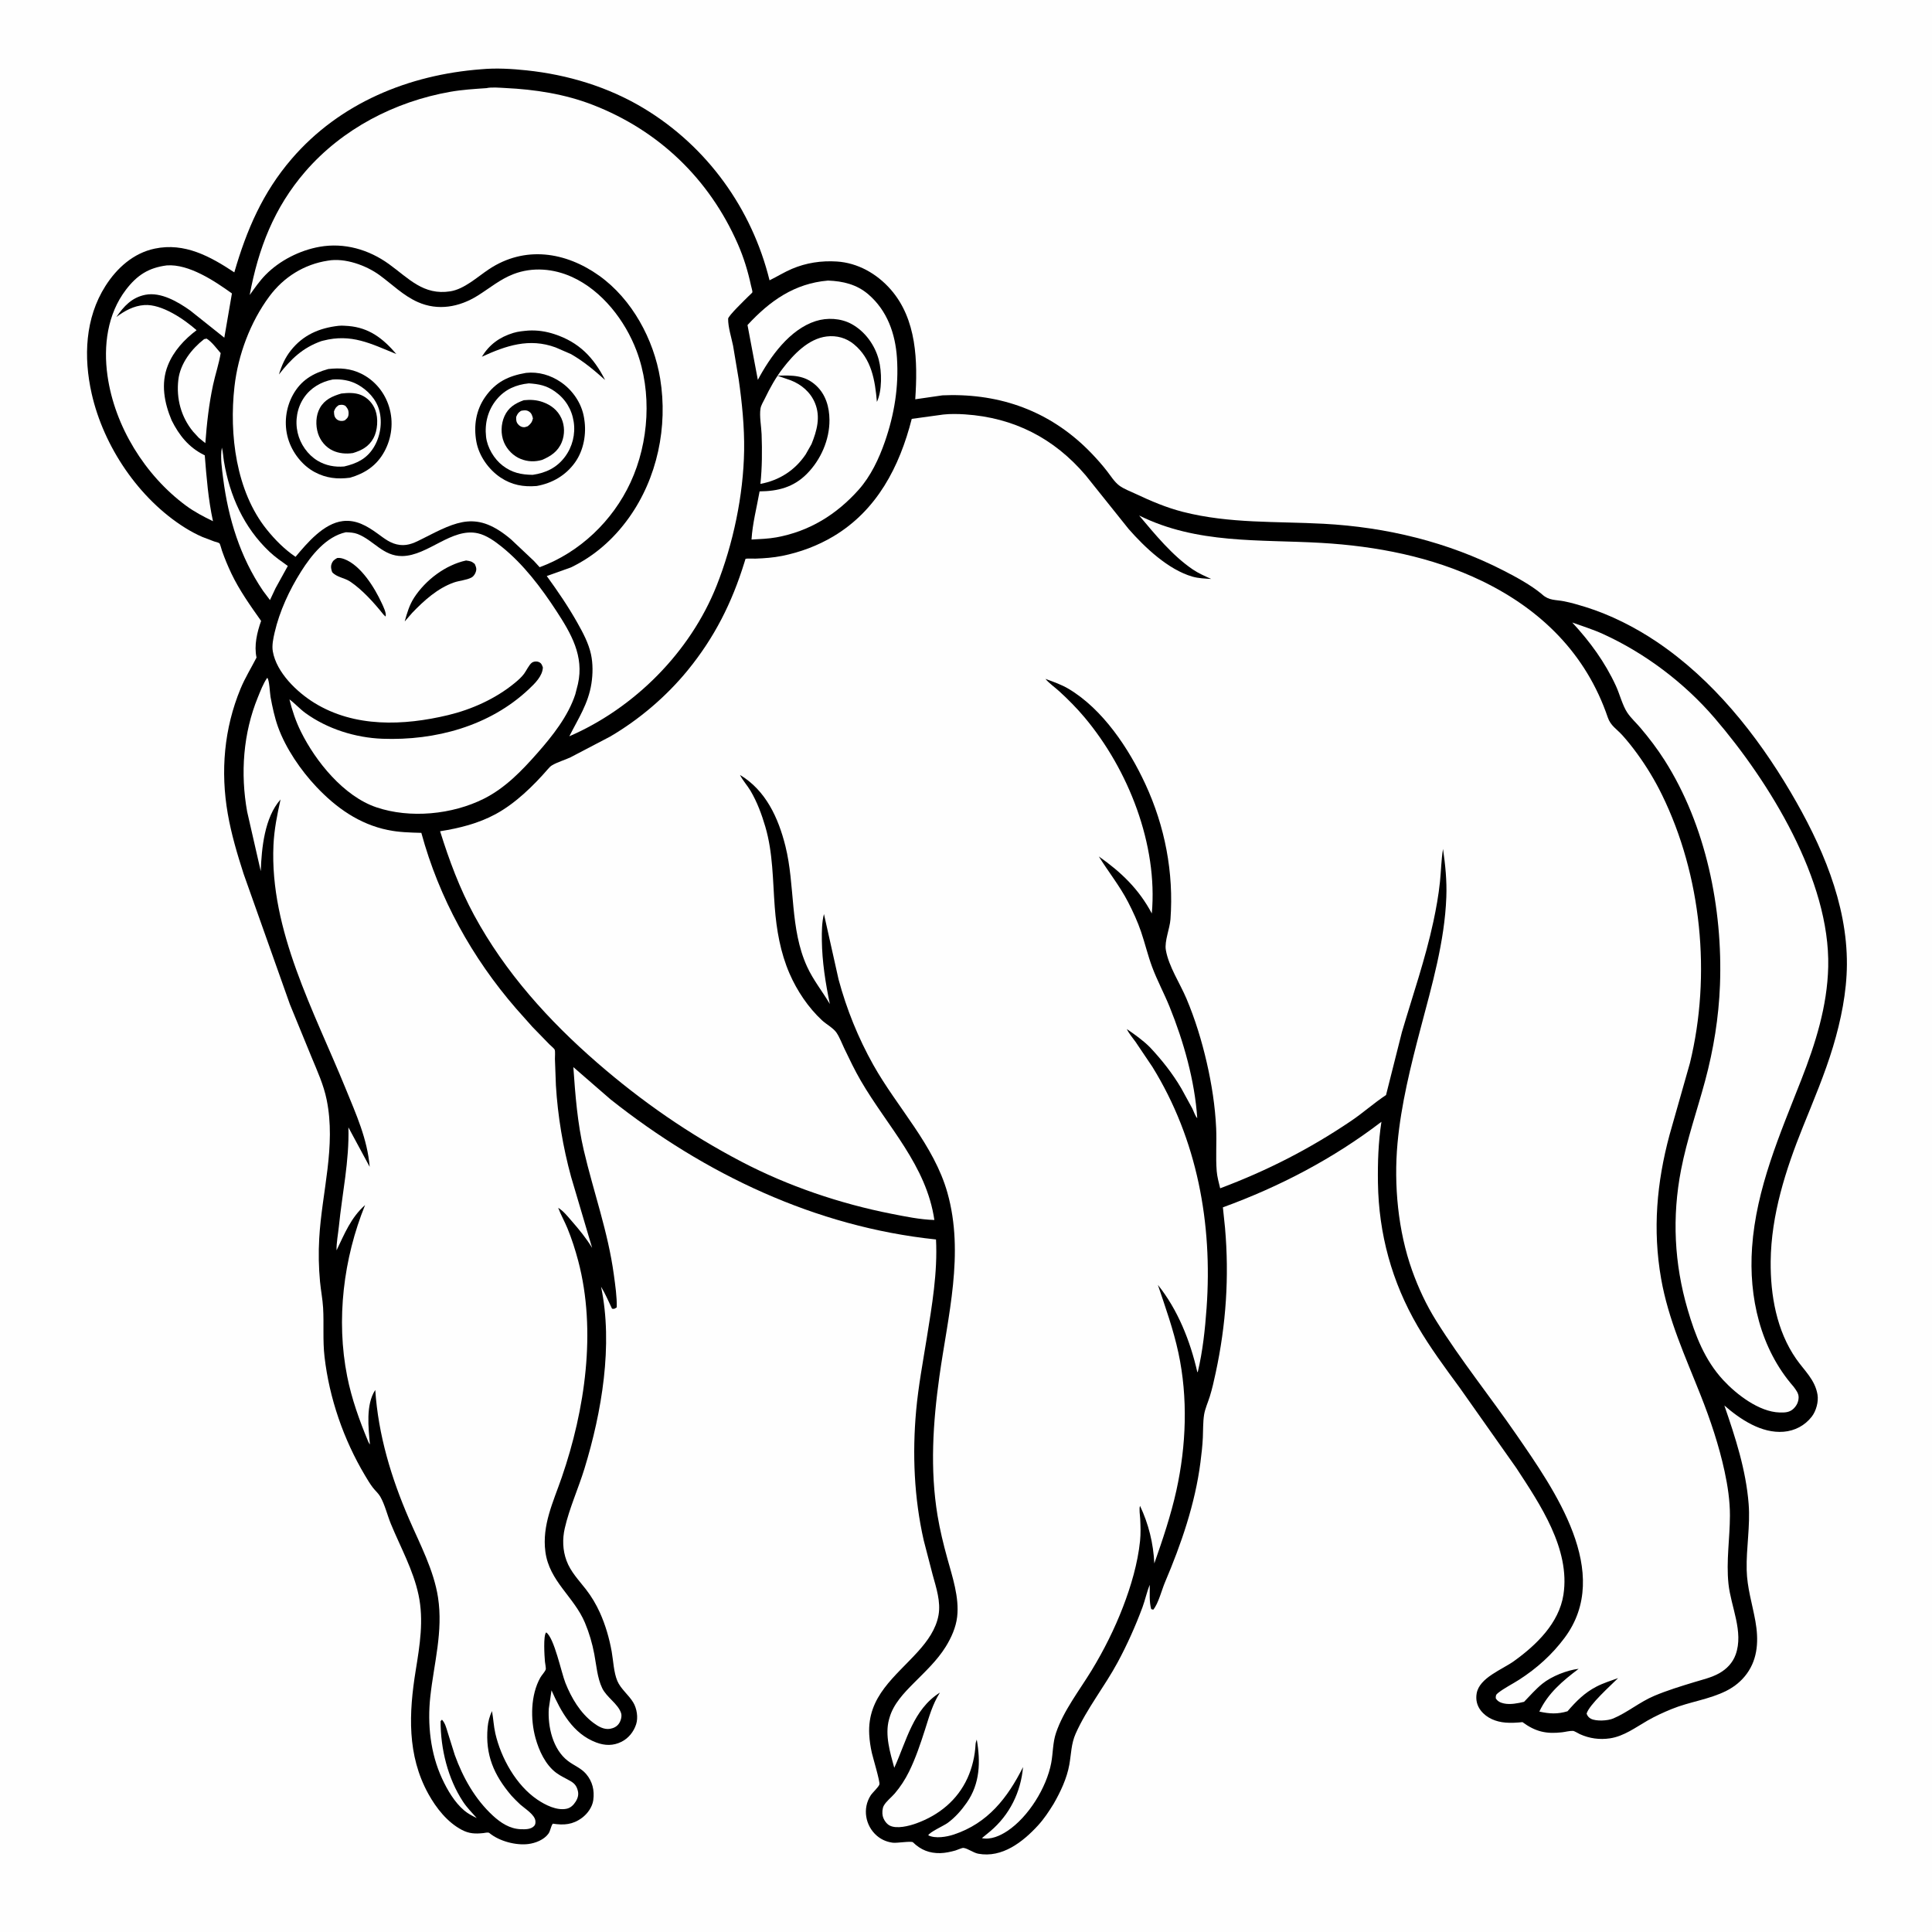
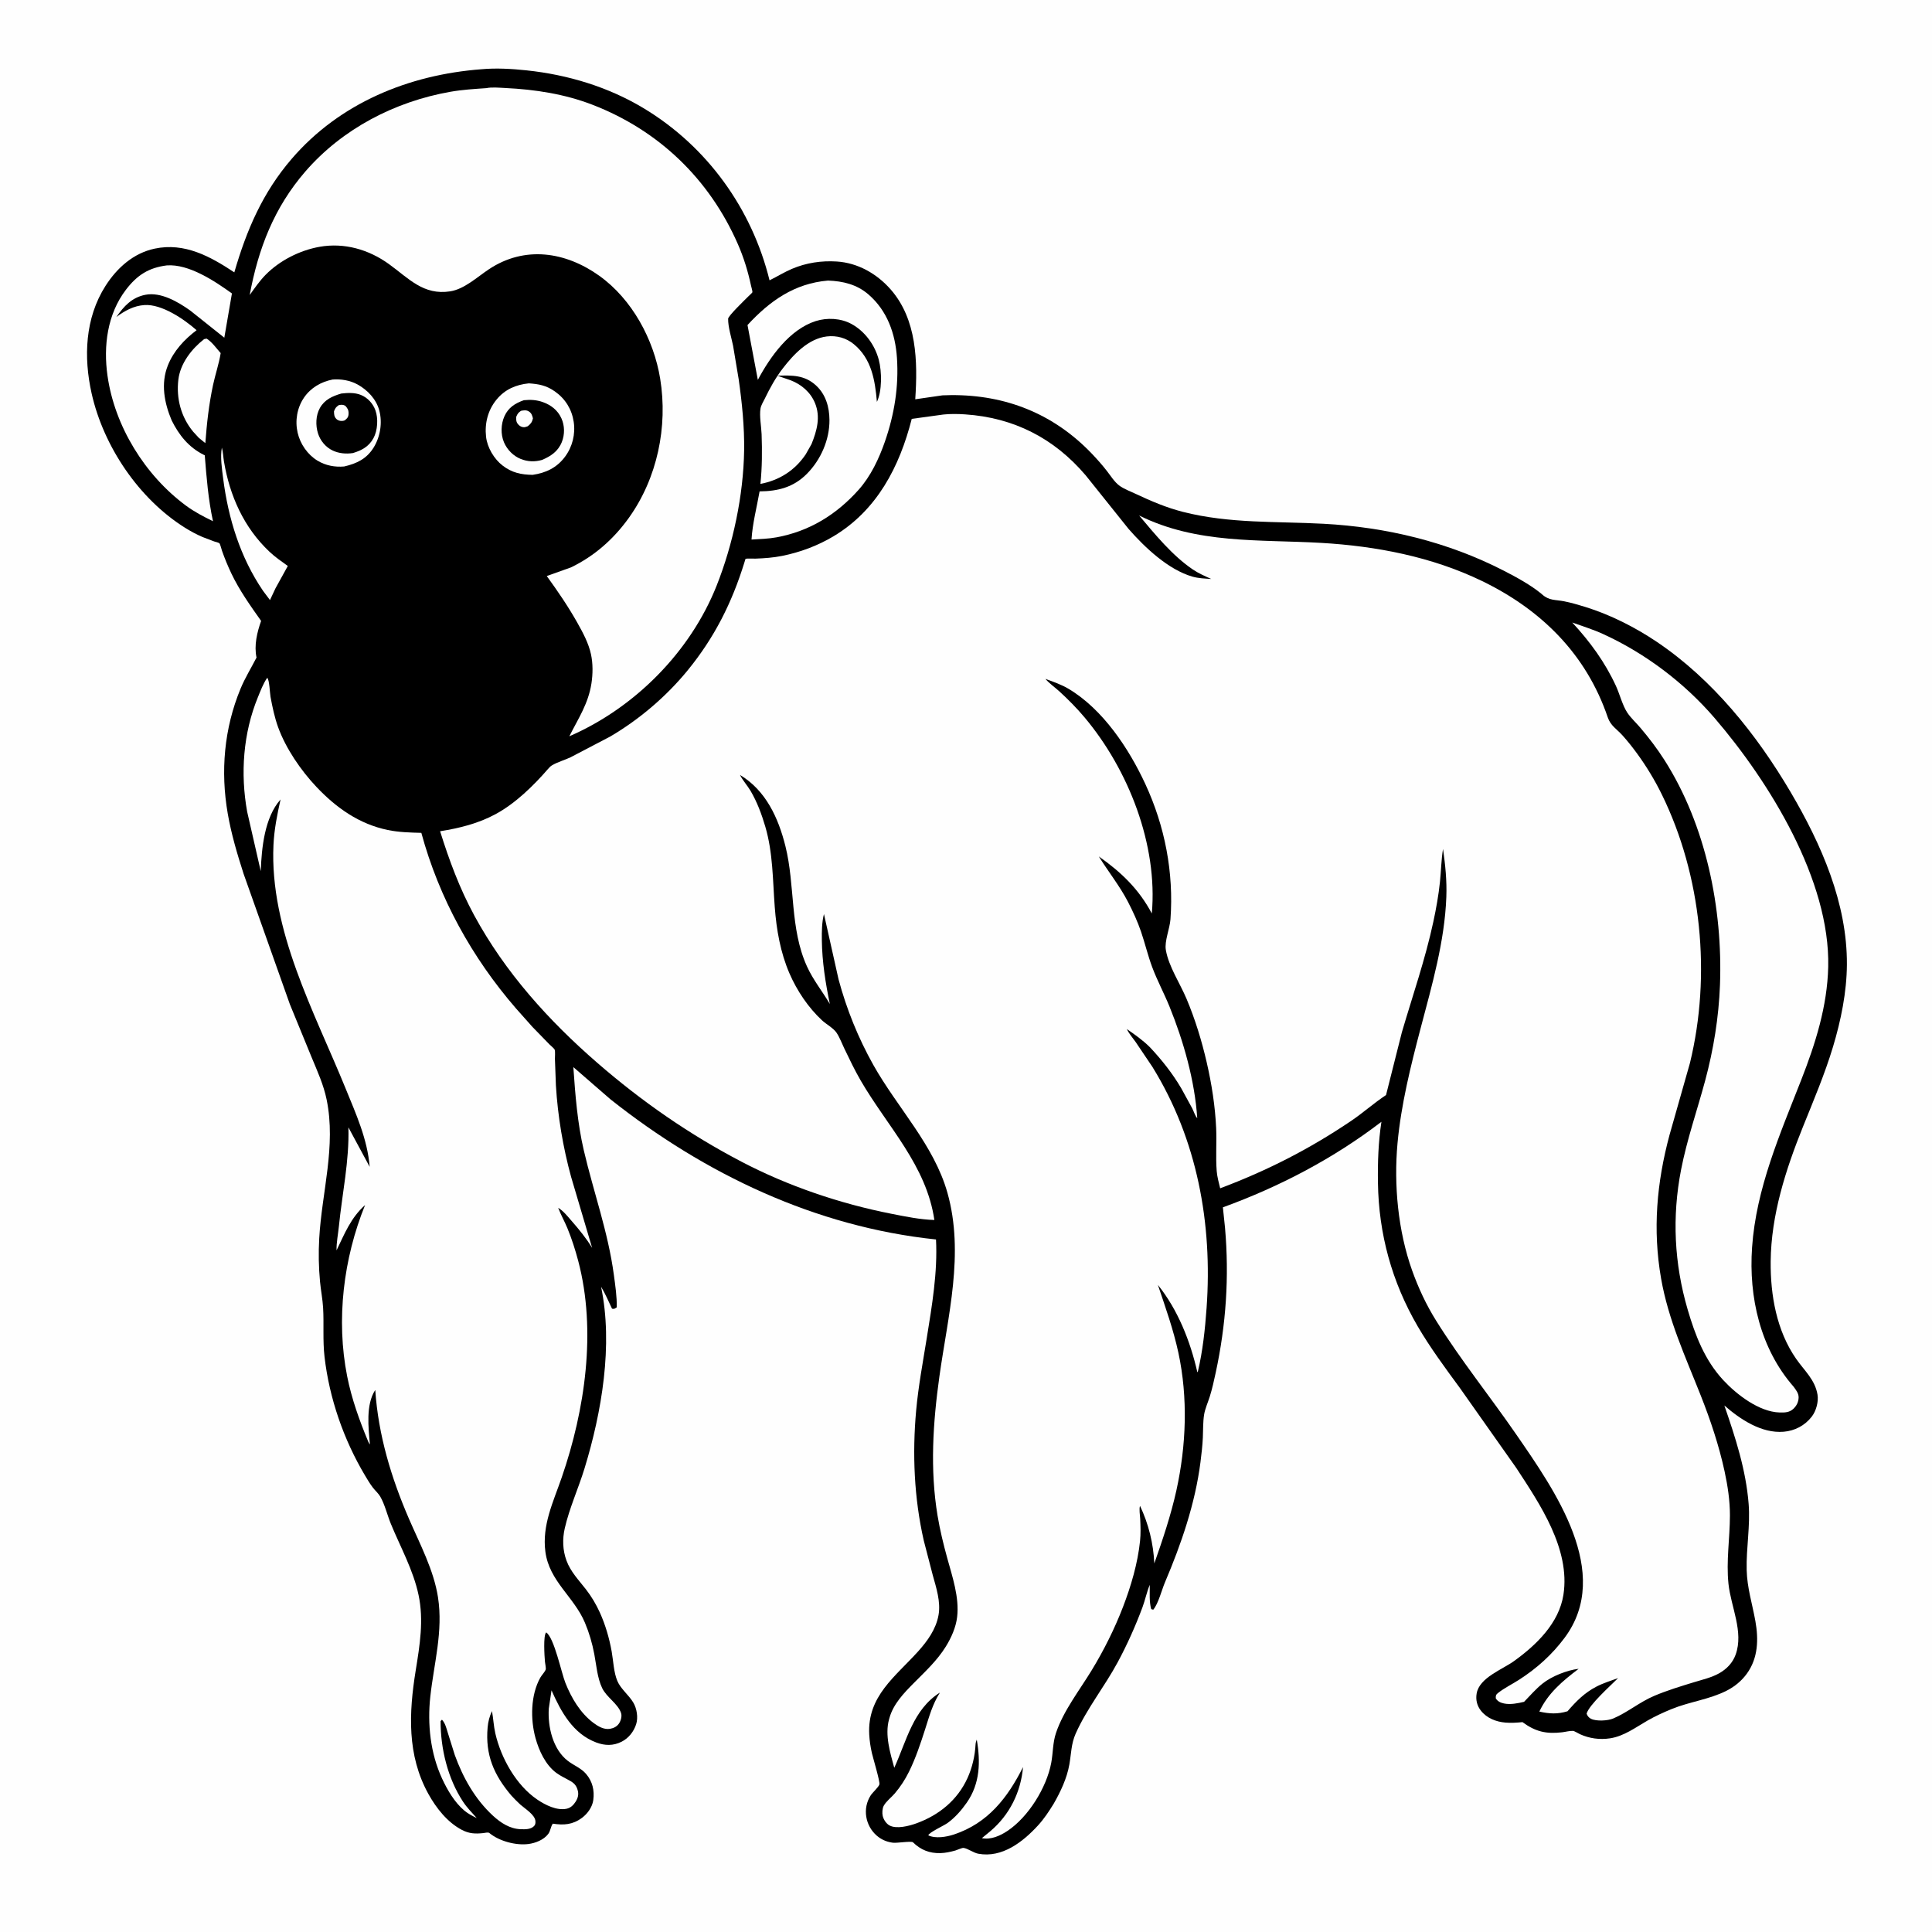
<svg xmlns="http://www.w3.org/2000/svg" version="1.1" style="display: block;" viewBox="0 0 2048 2048" width="1024" height="1024">
  <path transform="translate(0,0)" fill="rgb(254,254,254)" d="M -0 -0 L 2048 0 L 2048 2048 L -0 2048 L -0 -0 z" />
  <path transform="translate(0,0)" fill="rgb(0,0,0)" d="M 510.203 73.415 C 525.912 71.938 542.513 72.929 558.168 74.578 C 601.81 79.173 644.776 92.113 682.469 114.838 C 749.599 155.312 797.05 221.243 815.748 297.143 C 823.764 293.236 831.258 288.498 839.5 284.994 C 854.615 278.569 870.682 276.166 887.055 277.211 C 909.321 278.631 929.431 290.119 944.003 306.653 C 972.014 338.436 972.89 383.224 970.206 423.26 L 999.034 419.086 L 1008.15 418.842 C 1066.02 418.424 1116.76 438.526 1157.2 480.707 C 1162.89 486.642 1168.39 492.87 1173.44 499.357 C 1177.29 504.304 1181.32 510.822 1186.34 514.609 C 1191.26 518.323 1198.04 520.779 1203.62 523.404 C 1220.12 531.152 1236.37 538.135 1254.11 542.644 C 1303.47 555.187 1352.86 552.521 1403.03 555.217 C 1469.59 558.795 1534.81 574.461 1594.23 605.037 C 1607.44 611.836 1622.54 620.025 1634.04 629.5 L 1634.89 630.248 C 1642.24 636.845 1648.95 635.591 1658.13 637.418 C 1665.7 638.923 1673.35 641.177 1680.72 643.463 C 1707.02 651.627 1733.28 664.908 1756.15 680.298 C 1815.56 720.265 1862.13 778.55 1898.19 839.768 C 1930.62 894.839 1958.21 957.449 1957.79 1022.5 C 1957.6 1051.81 1951.48 1081.65 1943.07 1109.64 C 1934.41 1138.43 1922.33 1166.81 1911.1 1194.71 C 1892.9 1239.92 1877.48 1287.91 1876.99 1337.11 C 1876.63 1372.87 1883.24 1410.67 1904.09 1440.58 C 1912.78 1453.05 1924.05 1462.6 1926.64 1478.41 C 1927.87 1485.9 1925.18 1495.71 1920.55 1501.69 C 1913.2 1511.19 1902.55 1516.74 1890.69 1517.71 C 1867.25 1519.62 1844.71 1504.57 1827.88 1489.86 C 1839.62 1523.88 1850.8 1558.11 1853.63 1594.22 C 1855.48 1617.7 1850.98 1640.82 1851.55 1664.23 C 1852.02 1683.34 1857.47 1699.93 1860.79 1718.5 C 1864.25 1737.88 1863.71 1757.73 1851.66 1774.25 C 1846.02 1781.97 1838.69 1787.95 1830.21 1792.25 C 1811.82 1801.58 1790.94 1803.89 1771.99 1811.67 C 1763.28 1815.24 1754.59 1819.2 1746.42 1823.89 C 1733.82 1831.12 1721.43 1840.49 1706.72 1842.7 C 1695.72 1844.36 1684.9 1842.88 1674.79 1838.3 C 1673.21 1837.58 1668.9 1834.88 1667.39 1834.81 C 1663.92 1834.66 1659.31 1835.91 1655.77 1836.32 C 1639.01 1838.25 1627.66 1835.64 1613.96 1825.59 L 1614.16 1825.5 C 1608.17 1826.12 1601.95 1826.53 1595.93 1826.03 C 1585.96 1825.21 1576.1 1821.39 1569.79 1813.33 C 1565.63 1808.02 1564.18 1801.8 1565.32 1795.15 C 1568.19 1778.4 1592.31 1769.88 1604.9 1760.83 C 1628.6 1743.79 1652.7 1720.53 1657.32 1690.37 C 1664.74 1642.04 1632.5 1594.59 1607.34 1556.11 L 1547.55 1471.33 C 1532.09 1450.27 1515.82 1428.3 1502.7 1405.75 C 1475.44 1358.89 1461.52 1308.08 1460.68 1253.88 C 1460.35 1232.3 1461.09 1210.5 1464.37 1189.14 C 1413.52 1228.08 1356.43 1257.96 1296.31 1279.83 L 1298.57 1301.48 C 1303.12 1353.57 1299.7 1404.17 1288.67 1455.25 C 1286.85 1463.66 1285.01 1472.08 1282.45 1480.3 C 1280.54 1486.42 1277.37 1493.38 1276.38 1499.68 C 1275.16 1507.45 1275.43 1515.88 1275.07 1523.76 C 1274.68 1532.5 1273.64 1541.4 1272.53 1550.09 C 1266.88 1594.1 1252.19 1636.66 1234.92 1677.32 C 1231.43 1685.54 1227.94 1699.85 1222.5 1706.34 L 1220.32 1705.72 C 1218.09 1697.75 1218.89 1688.27 1218.8 1680 C 1215.56 1687.71 1213.97 1695.94 1211.07 1703.78 C 1203.71 1723.6 1194.82 1743.47 1184.79 1762.08 C 1170.95 1787.77 1152.12 1811.08 1140.23 1837.76 C 1135.47 1848.45 1135.55 1859.22 1133.54 1870.56 C 1130.92 1885.24 1124.26 1899.27 1116.9 1912.12 C 1111.84 1920.28 1106.78 1928.03 1100.27 1935.11 C 1084.21 1952.59 1062.31 1969.71 1037 1965.02 C 1031.9 1964.08 1025.62 1959.26 1021.25 1958.86 C 1019.7 1958.72 1014.58 1961.1 1012.77 1961.61 C 1007.67 1963.03 1002.03 1964.28 996.733 1964.39 C 985.222 1964.63 976.019 1960.99 967.822 1952.95 C 966.132 1951.29 950.607 1953.94 946.462 1953.35 L 945 1953.12 C 939.252 1952.22 933.867 1949.72 929.452 1945.91 C 917.193 1935.31 914.039 1917 922.995 1903.15 C 924.981 1900.08 931.341 1894.47 932.216 1891.53 C 933.038 1888.77 925.217 1862.72 924.213 1858.23 C 922.77 1851.77 921.767 1845.26 921.417 1838.64 C 919.276 1798.04 949.02 1777.44 973.286 1750.5 C 983.196 1739.5 992.228 1726.95 994.881 1712.06 C 997.393 1697.96 992.447 1683.07 988.731 1669.62 L 979.228 1633.02 C 968.972 1587.95 966.995 1541.12 971.162 1495.15 C 973.484 1469.54 978.332 1443.76 982.42 1418.36 C 987.95 1384 993.987 1348.82 992.207 1313.89 C 864.62 1300.57 747.15 1244.59 647.32 1165.49 L 607.773 1131.18 C 609.788 1160.43 612.145 1190.69 618.823 1219.29 C 629.182 1263.67 644.603 1305.91 650.71 1351.36 C 652.225 1362.63 654.018 1374.47 653.782 1385.87 C 651.464 1387.21 651.542 1387.76 648.775 1387.26 C 644.949 1379.28 641.763 1371.59 637.144 1363.96 C 650.095 1425.66 637.835 1497.13 619.623 1556.58 C 613.158 1577.69 603.566 1598.63 598.679 1620.03 C 596.066 1631.46 596.434 1643.19 600.484 1654.24 C 604.865 1666.2 613.581 1675.04 621.234 1684.93 C 627.052 1692.44 631.945 1700.69 635.861 1709.34 C 641.768 1722.4 645.923 1736.69 648.422 1750.78 C 650.166 1760.62 650.554 1772.78 654.426 1781.91 C 658.05 1790.46 666.522 1796.71 671.313 1804.76 C 675.075 1811.08 676.632 1820.62 674.341 1827.76 C 671.802 1835.67 666.326 1842.57 658.872 1846.32 C 650.031 1850.76 641.204 1850.54 632.062 1847.11 C 607.317 1837.84 594.656 1814.5 584.628 1791.82 L 581.738 1811.19 C 580.54 1830.4 585.988 1854.31 601.914 1866.58 C 608.226 1871.45 615.997 1874.26 621.253 1880.42 C 628.072 1888.41 630.28 1897.79 628.916 1908.1 C 627.934 1915.53 622.842 1922.57 616.967 1926.96 C 607.128 1934.31 597.624 1934.93 586 1933.16 C 583.621 1936.43 583.689 1940.67 581.145 1944.07 C 576.477 1950.3 567.539 1953.82 560 1954.75 C 546.749 1956.4 529.137 1951.7 518.756 1943.08 C 517.459 1942 513.982 1942.98 512.264 1943.16 C 503.846 1944.03 497.379 1943.82 489.677 1939.8 C 474.265 1931.76 462.386 1916.62 454.13 1901.71 C 431.334 1860.52 433.396 1815.73 440.657 1770.82 C 444.978 1744.1 449.378 1717.62 443.682 1690.75 C 438.055 1664.2 424.584 1640.26 414.344 1615.37 C 410.607 1606.28 407.94 1594.84 403.101 1586.47 C 401.094 1583 397.676 1580.09 395.22 1576.88 C 392.097 1572.8 389.407 1568.25 386.783 1563.83 C 364.208 1525.86 349.114 1482.28 344.022 1438.34 C 341.994 1420.84 343.52 1403.69 342.505 1386.31 C 341.965 1377.07 340.11 1367.86 339.242 1358.63 C 337.804 1343.36 337.524 1328.12 338.386 1312.81 C 341.164 1263.51 356.399 1215.05 346.248 1165.62 C 342.995 1149.79 336.486 1135.68 330.353 1120.84 L 307.292 1064.61 L 258.268 926.415 C 251.494 905.372 245.218 884.319 241.426 862.5 C 233.623 817.602 237.533 772.245 255.008 730 C 259.739 718.563 266.275 708.048 271.922 697.054 C 269.184 684.203 272.476 670.34 276.792 658.194 C 265.451 642.192 253.722 625.668 245.276 607.946 C 241.538 600.102 238.225 592.073 235.345 583.876 C 234.917 582.659 233.376 576.631 232.625 575.967 C 231.576 575.038 228.493 574.437 227.022 573.945 L 214.566 569.203 C 208.182 566.431 202.043 563.15 196.146 559.456 C 147.205 528.805 109.758 473.256 97.15 417.158 C 88.502 378.682 90.083 337.157 111.839 303.05 C 123.945 284.069 141.407 268.338 163.943 263.566 C 195.69 256.844 222.907 271.81 248.384 288.716 C 261.413 243.774 278.414 204.166 309.195 168.385 C 360.174 109.125 433.428 79.226 510.203 73.415 z" />
  <path transform="translate(0,0)" fill="rgb(254,254,254)" d="M 235.192 474.5 C 236.423 479.212 236.604 484.343 237.412 489.166 C 243.51 525.601 258.496 559.239 285.678 584.885 C 291.624 590.495 298.452 595.205 305.09 599.953 L 292.078 623.536 L 286.185 636.099 L 278.854 626.338 C 254.585 590.715 241.923 549.41 236.537 507.062 C 235.286 497.228 233.312 484.218 235.192 474.5 z" />
  <path transform="translate(0,0)" fill="rgb(254,254,254)" d="M 216.364 359.5 L 219.013 358.934 C 224.608 362.381 229.532 369.359 233.933 374.317 C 232.122 385.639 228.257 396.775 225.848 408.023 C 221.426 428.672 219.245 448.756 217.662 469.755 L 210.746 464.114 L 204.662 457.497 C 191.88 441.976 186.712 422.361 189.059 402.5 C 191.097 385.247 203.115 369.853 216.364 359.5 z" />
  <path transform="translate(0,0)" fill="rgb(254,254,254)" d="M 176.851 281.334 C 200.189 279.639 227.492 297.836 245.851 311.056 L 237.779 357.964 L 201.672 329.193 C 188.675 319.949 170.511 309.254 154.041 312.5 C 139.689 315.329 131.234 324.718 123.338 336.061 C 132.183 329.417 141.801 324.126 153.061 323.369 C 171.496 322.131 195.141 338.343 208.382 350.023 C 195.42 359.803 184.04 372.041 177.944 387.331 C 170.238 406.658 174.178 427.201 181.982 445.665 C 189.803 461.308 200.001 474.165 215.949 482.11 L 217.058 482.648 C 218.971 506.515 220.711 528.97 225.771 552.512 C 215.728 547.592 206.113 542.636 197.081 535.954 C 153.648 503.823 121.531 451.877 113.948 398.273 C 109.477 366.671 113.744 332.936 133.58 307.022 C 145.346 291.652 157.648 283.756 176.851 281.334 z" />
  <path transform="translate(0,0)" fill="rgb(254,254,254)" d="M 877.696 297.415 C 893.605 298.014 908.245 301.476 920.562 312.096 C 940.47 329.262 949.091 353.642 950.808 379.338 C 952.842 409.783 948.053 439.258 938.086 468 C 931.804 486.114 923.063 504.74 910.204 519.159 C 886.717 545.495 858.015 563.203 823.155 569.593 C 814.488 571.182 805.428 571.416 796.637 571.941 C 797.65 555.024 802.241 537.629 805.196 520.886 C 824.711 520.706 841.141 516.544 855.232 502.383 C 870.067 487.475 879.456 466.131 879.264 445.05 C 879.141 431.531 875.381 418.27 865.22 408.788 C 852.981 397.368 839.564 397.778 824.039 398.268 L 838 403.061 C 849.542 407.489 859.234 415.779 863.972 427.363 C 870.017 442.14 865.906 456.613 860.257 470.726 L 854.067 481.661 C 842.564 498.733 826.099 509.164 806.064 512.966 C 807.898 495.653 807.962 477.827 807.339 460.442 C 807.039 452.069 804.841 441.069 806.173 433 C 806.733 429.61 809.116 425.885 810.618 422.785 C 816.184 411.3 822.007 400.646 829.81 390.498 C 841.147 375.753 856.919 358.953 876.419 356.649 C 886.848 355.417 896.929 358.157 905.074 364.831 C 923.931 380.281 927.598 403.111 929.557 426.019 C 935.159 414.309 934.802 393.799 931.572 381.488 C 927.443 365.751 916.881 351.087 902.364 343.292 C 891.164 337.277 876.753 336.532 864.715 340.362 C 837.025 349.173 816.345 378.208 803.345 402.695 L 792.386 344.563 C 816.008 318.936 842.165 300.431 877.696 297.415 z" />
-   <path transform="translate(0,0)" fill="rgb(254,254,254)" d="M 366.605 564.204 C 370.648 564.31 375.193 564.572 379 566.039 C 396.133 572.642 406.006 589.673 426.369 589.448 C 453.741 589.147 478.815 559.053 506.598 565.324 C 515.734 567.386 524.577 573.762 531.769 579.537 C 554.834 598.057 573.625 622.886 589.739 647.574 C 605.453 671.649 619.278 695.392 612.645 725.037 L 609.842 736 C 602.243 759.264 585.609 780.169 569.631 798.306 C 553.154 817.01 535.593 835.281 513.055 846.616 C 479.469 863.508 434.675 867.884 398.934 855.768 C 364.302 844.028 334.535 807.112 318.882 775.389 C 313.545 764.571 309.668 753.074 306.814 741.37 C 312.74 745.714 317.73 751.47 323.798 755.872 C 347.003 772.705 376.822 782.048 405.371 783.106 C 461.374 785.18 519.024 769.771 560.65 730.5 C 567.021 724.489 575.128 716.662 575.466 707.5 C 574.594 705.099 574.003 703.13 571.5 701.923 C 569.22 700.825 565.842 701.009 563.791 702.5 C 560.832 704.652 557.84 711.169 555.5 714.281 C 552.607 718.129 548.913 721.32 545.205 724.352 C 525.226 740.686 500.05 752.049 475.012 758.048 C 427.97 769.32 375.903 771.404 333.279 745.11 C 314.792 733.705 293.129 713.037 289.196 690.5 C 288.085 684.133 289.665 676.807 291.104 670.554 C 296.312 647.926 306.756 625.456 319.123 605.869 C 330.004 588.638 345.654 568.828 366.605 564.204 z" />
  <path transform="translate(0,0)" fill="rgb(0,0,0)" d="M 357.465 591.5 C 360.198 591.194 362.508 591.756 365.063 592.72 C 382.615 599.338 397.199 623.119 404.756 639.571 C 406.276 642.88 409.954 650.208 408.714 653.564 L 406.52 651.5 C 396.796 639.281 384.019 625.054 371.102 616.44 C 365.07 612.416 356.972 612.014 352.089 606.5 C 351.111 603.621 350.389 600.748 351.5 597.755 C 352.79 594.282 354.364 593.284 357.465 591.5 z" />
  <path transform="translate(0,0)" fill="rgb(0,0,0)" d="M 494.046 594.143 C 498.628 594.852 499.78 594.879 503.272 597.817 C 504.012 599.579 504.99 601.626 504.888 603.572 C 504.721 606.744 502.631 610.669 499.79 612.192 C 494.528 615.012 486.852 615.449 481.121 617.477 C 463.769 623.618 449.476 636.603 436.959 649.629 L 429.004 658.785 C 431.479 649.852 433.903 641.38 438.994 633.539 C 451.076 614.929 472.153 598.857 494.046 594.143 z" />
  <path transform="translate(0,0)" fill="rgb(254,254,254)" d="M 1666.65 659.881 C 1677.56 663.829 1688.5 667.165 1699.09 671.985 C 1743.82 692.342 1785.47 723.788 1817.5 761.081 C 1875.43 828.541 1940.15 933.032 1937.98 1025 C 1936.99 1066.75 1924.48 1106.19 1909.39 1144.72 C 1886.82 1202.39 1861.6 1259.7 1857.26 1322.4 C 1853.61 1374.95 1865.96 1429.6 1901.25 1469.91 C 1903.77 1473.37 1906.7 1476.9 1906.61 1481.41 C 1906.51 1486.09 1904.52 1490.08 1901.17 1493.3 C 1896.98 1497.33 1891.89 1497.45 1886.42 1497.29 C 1864.67 1496.66 1840.78 1478.18 1826.69 1462.96 C 1807.1 1441.81 1797.01 1415.56 1789.01 1388.24 C 1774.71 1339.43 1772.32 1289.87 1782 1240 C 1788.24 1207.87 1799.05 1177.08 1807.53 1145.56 C 1816.4 1112.63 1821.98 1078.22 1823.25 1044.11 C 1826.27 963.052 1808.42 874.888 1764.5 805.86 C 1756.82 793.78 1748.07 782.318 1738.81 771.408 C 1734.45 766.269 1728.79 761.113 1725.08 755.55 C 1719.84 747.711 1717 735.878 1712.96 727.108 C 1701.39 701.941 1685.41 680.126 1666.65 659.881 z" />
-   <path transform="translate(0,0)" fill="rgb(254,254,254)" d="M 347.578 276.308 C 365.549 273.077 388.115 281.244 402.475 291.756 C 415.886 301.573 427.496 313.367 442.917 320.219 C 464.322 329.73 486.854 325.553 506.221 313.485 C 519.057 305.486 530.083 296.018 544.402 290.522 C 564.569 282.781 586.871 284.75 606.32 293.577 C 638.117 308.009 662.628 339.652 674.777 371.873 C 691.345 415.815 688.036 468.853 668.437 511.262 C 649.519 552.198 614.47 585.707 572.049 601.268 L 565.996 594.648 L 541.662 571.713 C 505.669 541.314 485.267 551.997 448.145 570.932 C 440.442 574.862 433.083 578.682 424.125 577.676 C 414.097 576.551 407.668 570.945 399.791 565.292 C 388.899 557.477 377.494 550.724 363.5 552.358 C 343.108 554.738 325.698 575.482 313.269 590.261 C 301.712 582.467 291.4 572.057 282.696 561.218 C 250.137 520.674 242.847 460.315 248.539 409.875 C 252.338 376.216 265.345 341.35 285.583 314.113 C 300.739 293.717 322.441 280.121 347.578 276.308 z" />
  <path transform="translate(0,0)" fill="rgb(0,0,0)" d="M 358.79 345.379 C 362.291 345.057 365.832 345.282 369.331 345.574 C 391.464 347.422 406.173 358.951 420.133 375.305 C 393.044 364.318 372.619 353.353 342.482 361.12 L 340.519 361.634 C 320.741 368.699 308.459 380.581 295.68 396.955 C 298.427 387.755 302.295 379.051 308.304 371.48 C 321.328 355.071 338.396 347.722 358.79 345.379 z" />
  <path transform="translate(0,0)" fill="rgb(0,0,0)" d="M 560.199 350.4 C 569.714 349.907 578.629 351.234 587.656 354.188 C 613.722 362.716 629.213 378.8 641.408 402.777 C 629.824 392.421 618.822 383.177 605.298 375.375 L 588.995 368.295 C 560.974 357.961 536.366 366.444 510.764 378.166 C 518.777 365.22 529.566 357.339 544.141 352.91 C 549.406 351.31 554.745 350.874 560.199 350.4 z" />
  <path transform="translate(0,0)" fill="rgb(0,0,0)" d="M 347.953 391.189 C 360.284 389.795 371.754 390.554 383 396.15 C 397.43 403.331 407.898 416.132 412.529 431.525 C 417.279 447.311 415.329 464.189 407.475 478.626 C 399.366 493.532 386.884 501.787 371.041 506.398 C 357.563 508.174 345.711 506.899 333.566 500.422 C 320.171 493.279 309.595 479.384 305.356 464.894 C 300.836 449.447 302.813 432.305 310.686 418.25 C 319.177 403.092 331.577 395.74 347.953 391.189 z" />
  <path transform="translate(0,0)" fill="rgb(254,254,254)" d="M 352.612 402.309 C 361.537 401.636 371.028 403.174 378.924 407.512 C 389.635 413.396 398.882 423.158 402.072 435.17 C 405.534 448.208 403.082 463.158 396.017 474.5 C 388.56 486.472 378.125 491.358 364.905 494.478 C 355.007 495.351 345.168 493.514 336.588 488.329 C 326.057 481.965 318.226 470.627 315.5 458.671 C 312.611 446.003 314.863 432.31 322.252 421.499 C 329.403 411.037 340.368 404.703 352.612 402.309 z" />
  <path transform="translate(0,0)" fill="rgb(0,0,0)" d="M 361.782 417.166 C 368.622 416.371 376.076 416.028 382.579 418.662 C 389.694 421.543 395.302 427.671 397.936 434.856 C 401.134 443.583 400.31 456.39 395.875 464.5 C 390.992 473.429 383.488 477.396 374.184 480.243 C 366.932 481.361 359.323 480.725 352.64 477.569 C 345.271 474.089 339.585 467.265 337.117 459.5 C 334.408 450.974 334.647 440.463 339.102 432.5 C 344.138 423.498 352.442 419.928 361.782 417.166 z" />
  <path transform="translate(0,0)" fill="rgb(254,254,254)" d="M 359.031 429.5 C 362.008 428.951 363.136 428.742 366 430.087 C 368.27 432.682 369.51 434.38 369.51 438 C 369.51 441.964 368.375 443.172 365.5 445.583 C 364.71 445.832 363.827 446.149 363 446.208 C 360.391 446.393 358.048 445.754 356.247 443.764 C 354.134 441.43 354.12 438.94 354.053 436 C 355.399 432.669 356.086 431.556 359.031 429.5 z" />
  <path transform="translate(0,0)" fill="rgb(0,0,0)" d="M 557.545 395.282 C 570.786 393.816 583.734 397.639 594.642 405.146 C 607.121 413.734 616.571 427.543 619.062 442.565 L 619.361 444.5 C 621.812 459.836 618.769 477.221 609.672 490.031 C 599.79 503.948 585.475 512.211 568.905 515.182 C 554.834 516.335 542.563 514.168 530.599 506.191 C 517.985 497.78 507.694 483.24 504.976 468.259 C 501.942 451.536 504.484 434.726 514.406 420.656 C 525.444 405.004 538.855 398.495 557.545 395.282 z" />
  <path transform="translate(0,0)" fill="rgb(254,254,254)" d="M 560.576 406.367 C 571.299 407.093 579.152 408.594 588.145 414.907 C 599.235 422.692 606.108 433.766 608.146 447.122 C 610.148 460.249 606.796 473.678 598.826 484.315 C 590.216 495.806 578.7 501.316 564.666 503.355 C 552.417 503.198 542.724 501.135 532.82 493.552 C 523.812 486.655 516.514 474.449 515.242 463 C 513.657 448.722 517.155 434.841 526.308 423.637 C 535.176 412.782 546.917 407.743 560.576 406.367 z" />
  <path transform="translate(0,0)" fill="rgb(0,0,0)" d="M 555.252 424.251 C 562.257 423.51 568.839 423.87 575.5 426.261 C 584.222 429.391 591.253 434.904 595.152 443.506 C 598.671 451.27 598.736 460.731 595.554 468.597 C 591.535 478.534 583.977 483.552 574.544 487.556 C 566.849 489.715 559.537 489.495 552.099 486.558 C 544.17 483.426 537.529 476.646 534.225 468.831 C 530.647 460.372 530.962 449.662 534.686 441.308 C 538.853 431.963 546.07 427.528 555.252 424.251 z" />
  <path transform="translate(0,0)" fill="rgb(254,254,254)" d="M 552.254 435.5 C 555.058 434.907 557.926 434.487 560.5 436.078 C 563.526 437.949 564.108 440.359 564.946 443.5 C 563.942 447.671 562.747 449.068 559.5 451.818 C 558.452 452.162 556.67 452.89 555.5 452.884 C 552.914 452.869 550.897 451.696 549.23 449.788 C 547.065 447.312 547.129 445.066 547.17 442 C 548.557 438.651 549.264 437.547 552.254 435.5 z" />
  <path transform="translate(0,0)" fill="rgb(254,254,254)" d="M 515.649 93.427 C 521.135 92.176 529.961 93.029 535.737 93.305 C 567.197 94.81 598.669 99.667 628.16 111.081 C 698.266 138.216 751.82 189.644 782.067 258.525 C 788.355 272.844 792.813 287.428 796.096 302.691 C 796.356 303.903 797.824 308.876 797.58 309.82 C 797.429 310.404 793.734 313.7 793.1 314.342 C 790.09 317.394 771.886 334.837 771.849 337.878 C 771.739 346.77 775.331 357.81 777.109 366.585 L 782.989 401.726 C 786.554 426.541 789.204 452.595 788.808 477.627 C 788.059 525.027 777.13 576.801 759.636 620.873 C 731.726 691.188 672.679 750.48 603.502 780.493 C 612.997 761.651 623.602 746.024 626.923 724.667 C 628.495 714.559 628.628 703.507 626.447 693.479 C 623.883 681.689 617.942 670.684 612.085 660.257 C 602.326 642.885 591.254 626.723 579.592 610.604 L 605.161 601.508 C 630.115 589.479 650.534 571.413 666.65 548.888 C 696.802 506.747 708.092 452.256 699.829 401.497 C 693.038 359.773 669.974 317.079 635.173 292.27 C 599.474 266.819 556.253 260.195 518.252 285.429 C 505.994 293.569 492.24 306.481 477.296 308.826 C 448.826 313.292 433.293 295.108 412.251 279.906 C 390.973 264.535 365.058 256.963 338.744 261.627 C 317.831 265.333 296.431 276.147 281.523 291.334 C 275.177 297.799 269.957 305.405 264.674 312.741 C 273.848 263.511 290.451 220.186 323.643 181.84 C 362.926 136.459 418.724 107.587 477.5 97.282 C 490.078 95.077 502.923 94.305 515.649 93.427 z" />
  <path transform="translate(0,0)" fill="rgb(254,254,254)" d="M 283.269 718.5 C 285.646 720.695 286.015 734.615 286.779 738.781 C 288.709 749.299 291.129 760.692 294.766 770.745 C 302.957 793.386 318.842 816.57 335.34 834.042 C 356.304 856.243 380.65 873.533 411 879.822 C 422.766 882.26 434.679 882.542 446.641 882.864 C 465.386 951.893 500.297 1015.16 547.121 1069.15 L 564.337 1088.5 L 582.477 1107.15 C 583.762 1108.46 587.491 1111.42 588.003 1112.78 C 588.724 1114.7 588.191 1120.32 588.251 1122.5 L 589.285 1150.62 C 591.235 1183.04 596.82 1216.29 605.402 1247.59 L 627.687 1322.82 C 621.281 1312.27 613.832 1303.29 605.735 1294.01 C 601.624 1289.29 597.113 1283.54 591.698 1280.34 C 594.539 1287.81 598.489 1294.7 601.522 1302.07 C 606.048 1313.07 609.904 1325.13 612.944 1336.63 C 632.514 1410.66 620.085 1494.76 595.483 1566.08 C 586.517 1592.08 574.388 1616.71 578.141 1645 C 582.286 1676.24 608.419 1692.54 620.043 1720.13 C 624.605 1730.96 627.811 1742 629.99 1753.53 C 632.201 1765.23 633.152 1778.58 638.289 1789.38 C 643.046 1799.37 655.202 1806.06 658.384 1815.98 C 659.473 1819.38 658.087 1824.14 656.135 1827 C 653.914 1830.25 650.611 1831.89 646.827 1832.59 C 640.346 1833.79 634.046 1830.05 629.081 1826.33 C 615.092 1815.84 605.835 1800.11 599.43 1784.16 C 594.978 1773.07 587.626 1736.37 579 1730.42 C 575.687 1733.37 577.183 1755.92 577.672 1761.45 C 577.811 1763.02 578.929 1768.43 578.488 1769.72 C 577.625 1772.25 574.187 1775.79 572.763 1778.33 C 562.447 1796.7 562.159 1822.51 567.649 1842.39 C 571.356 1855.81 578.183 1870.72 589.607 1879.25 C 594.423 1882.84 599.976 1885.2 605.113 1888.25 C 609.262 1890.71 611.311 1893.51 612.5 1898.18 C 613.588 1902.46 612.545 1906.11 610.227 1909.81 C 607.959 1913.42 604.893 1916.45 600.601 1917.35 C 590.144 1919.52 578.009 1913.35 569.572 1907.64 C 547.111 1892.45 531.077 1863.57 525.088 1837.56 C 523.283 1829.73 522.987 1821.71 521.515 1813.81 C 518.893 1819.53 517.452 1824.85 516.902 1831.1 C 514.335 1860.27 523.454 1881.45 542.035 1903.34 C 545.113 1906.61 548.216 1909.92 551.565 1912.92 C 556.435 1917.27 567.163 1923.71 567.576 1930.5 C 567.697 1932.49 567.559 1934.19 566.153 1935.67 C 562.682 1939.33 556.707 1939.19 552.026 1939.04 C 540.41 1938.64 530.785 1932.3 522.512 1924.68 C 503.553 1907.21 490.812 1884.45 482.104 1860.43 L 474.527 1836.28 C 473.119 1831.65 471.881 1826.53 468.5 1822.93 L 467.032 1824.5 C 467.035 1853.78 474.627 1885.29 490.893 1909.95 C 494.959 1916.12 500.441 1921.69 505.364 1927.19 C 500.617 1924.88 496.155 1922.63 492.095 1919.2 C 481.821 1910.51 474.213 1897.45 468.629 1885.39 C 456.197 1858.54 452.961 1827.68 456.145 1798.5 C 460.03 1762.9 469.883 1729.4 464.299 1693.22 C 459.856 1664.44 445.143 1636.83 433.642 1610.28 C 414.666 1566.48 401.007 1521.18 397.788 1473.41 C 387.571 1489 390.571 1513.53 392.141 1531.16 C 391.345 1530.22 390.85 1529.39 390.375 1528.25 C 381.068 1505.95 372.76 1482.85 368.041 1459.1 C 356.082 1398.92 364.073 1333.99 387.001 1277.39 C 371.851 1290.94 365.384 1307.58 356.752 1325.42 C 356.549 1317.27 358.408 1308.22 359.23 1300.04 C 362.778 1264.73 370.351 1230.73 369.333 1195.07 L 391.875 1236.88 C 389.485 1207.42 377.408 1180.99 366.393 1153.93 C 333.238 1072.49 285.709 986.146 289.891 895.705 C 290.648 879.321 293.831 863.42 297.4 847.456 C 280.351 866.556 277.322 899.117 276.401 923.456 L 262.008 860.496 C 254.678 820.01 257.724 777.187 273.415 738.986 C 276.247 732.094 278.989 724.639 283.269 718.5 z" />
  <path transform="translate(0,0)" fill="rgb(254,254,254)" d="M 999.967 439.416 C 1007.25 438.604 1015.69 438.766 1022.99 439.251 C 1074.54 442.674 1117.33 464.443 1150.86 503.875 L 1196.36 560.705 C 1213.43 580.177 1238.36 603.877 1264.05 611.257 C 1270.47 613.099 1277.34 613.29 1283.96 613.726 C 1277.33 610.751 1270.51 607.773 1264.47 603.692 C 1242.73 588.987 1224.33 566.375 1207.53 546.452 C 1268.82 576.877 1334.48 571.687 1400.44 575.479 C 1458.76 578.831 1517.93 590.235 1570.76 615.784 C 1633.74 646.241 1681.47 693.313 1704.31 760.482 C 1707.32 769.331 1713.73 772.712 1719.74 779.359 C 1725.37 785.574 1730.78 792.459 1735.71 799.238 C 1745.4 812.555 1754.27 827.224 1761.52 842.006 C 1803.83 928.146 1814.11 1033.61 1791.43 1126.78 L 1769.79 1203 C 1756.18 1253.61 1751.78 1303.48 1760.82 1355.28 C 1768.47 1399.05 1786.61 1438.22 1802.79 1479.12 C 1813.12 1505.22 1822.17 1532.21 1828.12 1559.66 C 1831.43 1574.96 1833.83 1590.81 1833.8 1606.5 C 1833.74 1630.69 1829.72 1654.76 1832.25 1678.91 C 1834.81 1703.26 1848.6 1729.77 1839.84 1754 C 1836.7 1762.67 1830.42 1769.23 1822.43 1773.73 C 1814.27 1778.32 1804.88 1780.43 1795.99 1783.14 C 1781.76 1787.48 1767.33 1791.87 1753.62 1797.65 C 1738.27 1804.12 1725.12 1815.33 1710.02 1821.7 C 1704.28 1824.12 1692.12 1824.81 1686.5 1821.98 C 1684.24 1820.84 1682.61 1818.88 1681.87 1816.5 C 1684.67 1806.97 1707.17 1786.96 1715.25 1778.85 C 1707.61 1781.62 1699.48 1784.16 1692.26 1787.9 C 1679.63 1794.43 1670.79 1803.44 1661.63 1814.02 C 1650.95 1817.22 1642.5 1816.73 1631.77 1814.35 C 1640.96 1794.78 1656.53 1781.82 1673.44 1769.01 C 1661.09 1770.43 1644.69 1776.94 1634.94 1784.83 C 1628.01 1790.43 1621.77 1797.58 1615.58 1804 C 1608.86 1805.61 1601.08 1807.19 1594.19 1805.73 C 1590.63 1804.98 1587.48 1803.52 1585.6 1800.32 C 1585.5 1797.66 1585.61 1796.51 1587.82 1794.75 C 1594.5 1789.43 1603.11 1785.23 1610.33 1780.58 C 1629.11 1768.48 1645.14 1754.11 1658.51 1736.19 C 1710.03 1667.1 1647.53 1579 1607.55 1520.96 C 1579.62 1480.42 1548.31 1441.59 1522.27 1399.83 C 1511.88 1383.17 1503.52 1365.26 1496.92 1346.78 C 1481.96 1304.92 1477.39 1256.18 1481.42 1211.94 C 1485.16 1170.97 1495.51 1129.5 1505.98 1089.76 C 1517.92 1044.45 1531.45 997.899 1533.17 950.797 C 1533.81 933.487 1532.12 917.032 1529.66 899.908 C 1527.78 911.466 1527.62 923.24 1526.41 934.877 C 1524.93 948.995 1522.4 963.12 1519.42 976.992 C 1510.9 1016.75 1497.5 1055.23 1486.05 1094.2 L 1469.25 1160.8 C 1456.54 1169.17 1444.98 1179.62 1432.27 1188.2 C 1388.04 1218.07 1343.37 1240.86 1293.43 1259.65 C 1292.01 1253.75 1290.24 1247.47 1289.76 1241.42 C 1288.57 1226.47 1289.85 1211.02 1289.18 1195.95 C 1288.12 1172.53 1284.43 1149.07 1279.18 1126.24 C 1273.91 1103.28 1266.93 1080.53 1257.79 1058.81 C 1250.88 1042.38 1238.81 1024.49 1235.84 1007 C 1234.25 997.68 1240.02 984.364 1240.74 974.5 C 1244.34 924.99 1234.91 876.01 1214.05 831 C 1196.64 793.436 1169.15 751.893 1132.77 730.209 C 1125.09 725.637 1116.59 722.718 1108.24 719.662 C 1112.3 724.532 1118.3 728.606 1123.02 732.932 C 1132.43 741.559 1141.53 750.743 1149.73 760.52 C 1196.24 815.942 1227.48 895.451 1220.97 968.319 C 1207.26 942.45 1188.42 924.45 1164.79 907.865 C 1174.85 924.069 1186.97 939.082 1195.74 956.079 C 1200.98 966.241 1205.9 976.869 1209.58 987.704 C 1213.78 1000.06 1216.76 1012.81 1221.32 1025.05 C 1226.66 1039.36 1233.99 1052.92 1239.75 1067.09 C 1254.64 1103.77 1266.52 1145.7 1269.13 1185.31 C 1266.92 1183.02 1265.35 1177.95 1263.87 1175 L 1252.34 1153.93 C 1242.97 1137.92 1231.68 1123.68 1219.01 1110.17 C 1211.57 1102.74 1203.12 1096.8 1194.49 1090.83 C 1196.6 1095.5 1200.66 1100.08 1203.65 1104.3 L 1221.62 1130.98 C 1269.18 1207.92 1285.41 1297.07 1279.03 1386.5 C 1277.42 1409.1 1274.95 1432.26 1269.71 1454.31 L 1269.21 1454.48 C 1261.75 1421.68 1248.61 1388.42 1227.4 1362.03 C 1235.43 1385.86 1243.81 1409.26 1249.13 1433.91 C 1259.42 1481.64 1257.49 1532.48 1247 1580 C 1241.23 1606.1 1232.49 1632.09 1223.62 1657.3 C 1222.66 1636.2 1217.54 1615.37 1208.47 1596.28 C 1207.3 1599.43 1208.49 1606.51 1208.66 1610.05 C 1209.04 1617.81 1209.3 1625.76 1208.5 1633.5 C 1206.05 1657.17 1198.91 1681.38 1190.4 1703.49 C 1181.47 1726.68 1170.13 1749.36 1157.22 1770.58 C 1144.34 1791.75 1127.26 1813.49 1119.37 1837.08 C 1115.9 1847.43 1116.32 1858.22 1114.33 1868.81 C 1109.42 1894.89 1090.15 1926.08 1067.94 1940.85 C 1060.2 1946 1050.32 1950.49 1040.84 1948.5 L 1049.73 1941.2 C 1070.31 1923.82 1082.14 1899.67 1084.46 1873.16 C 1068.05 1905.85 1047.15 1932.73 1011.1 1944.67 C 1003.51 1947.18 991.544 1949.29 983.999 1945.5 C 985.125 1942.23 1000.63 1935.25 1004.45 1932.46 C 1012.53 1926.56 1019.11 1919.04 1024.82 1910.87 C 1038.94 1890.65 1039.5 1867.51 1035.41 1844.03 C 1034.77 1845.78 1034.22 1847.29 1034.13 1849.16 C 1033.53 1861.26 1030.58 1873.87 1025.55 1884.91 C 1014.91 1908.24 995.385 1924.11 971.5 1932.79 C 963.834 1935.58 950.477 1939.09 943 1935.1 C 939.452 1933.21 936.656 1928.9 935.74 1925.07 C 935.005 1922 935.262 1917.08 936.762 1914.26 C 939.294 1909.51 944.931 1905.31 948.5 1901.12 C 954.493 1894.1 959.561 1886.26 963.636 1877.98 C 970.658 1863.73 975.797 1848.29 980.645 1833.18 C 985.208 1818.97 988.362 1806.97 996.336 1794.21 C 967.893 1812.13 961.119 1845.09 947.962 1873.94 C 943.579 1857.92 937.87 1839.31 942.378 1822.75 L 942.884 1821 C 946.976 1806.38 958.021 1794.85 968.46 1784.32 C 980.643 1772.03 993.341 1760.35 1002.54 1745.53 C 1008.39 1736.1 1013.31 1725.12 1014.61 1714 C 1017.03 1693.31 1009.56 1671.43 1004.14 1651.73 C 1000.04 1636.84 996.389 1621.92 993.854 1606.68 C 985.715 1557.73 988.961 1508.09 995.781 1459.24 C 1004.75 1394.98 1022.46 1328.93 1004.34 1264.47 C 990.062 1213.69 951.168 1174.18 925.75 1128.85 C 909.734 1100.29 897.421 1069.84 888.919 1038.22 L 873.425 968.917 C 871.173 977.63 871.082 987.684 871.193 996.662 C 871.477 1019.51 875.052 1041.98 879.664 1064.29 C 871.689 1050.7 862.088 1039.04 855.469 1024.54 C 837.09 984.266 843.033 938.912 832.576 896.938 C 825.108 866.961 811.751 837.802 784.403 821.451 C 787.382 827.407 792.226 832.598 795.643 838.377 C 802.538 850.039 807.483 863.388 811.28 876.354 C 819.426 904.17 819.108 932.899 821.267 961.5 C 823.089 985.638 827.274 1009.79 836.972 1032.09 C 844.875 1050.27 856.852 1068.14 871.439 1081.65 C 875.825 1085.71 883.494 1089.87 886.705 1094.64 C 890.08 1099.65 892.402 1106.03 895.037 1111.51 C 900.571 1123.03 906.074 1134.58 912.505 1145.64 C 940.804 1194.3 982.021 1235.28 990.468 1293.24 C 975.263 1292.8 959.946 1289.6 945.067 1286.68 C 890.457 1275.96 835.339 1257.25 785.969 1231.43 C 730.614 1202.47 680.562 1167.77 633.37 1126.83 C 581.605 1081.92 535.49 1030.8 502.638 970.228 C 487.216 941.794 476.16 911.978 466.528 881.16 C 487.087 877.882 506.903 872.987 525.347 863.024 C 546.241 851.739 565.419 833.043 580.919 815.152 C 582.357 813.492 583.559 812.179 585.5 811.062 C 591.341 807.702 598.525 805.701 604.705 802.818 L 646.729 780.825 C 677.635 762.742 706.406 738.216 729.062 710.457 C 757.435 675.696 775.867 638.96 789.088 596.234 C 789.163 595.992 790.144 592.539 790.244 592.471 C 791.229 591.808 799.066 592.233 800.865 592.168 C 810.336 591.829 819.719 591.148 829.026 589.286 C 848.048 585.481 866.699 578.538 883.371 568.6 C 929.747 540.955 953.578 494.657 966.485 444.021 L 999.967 439.416 z" />
</svg>